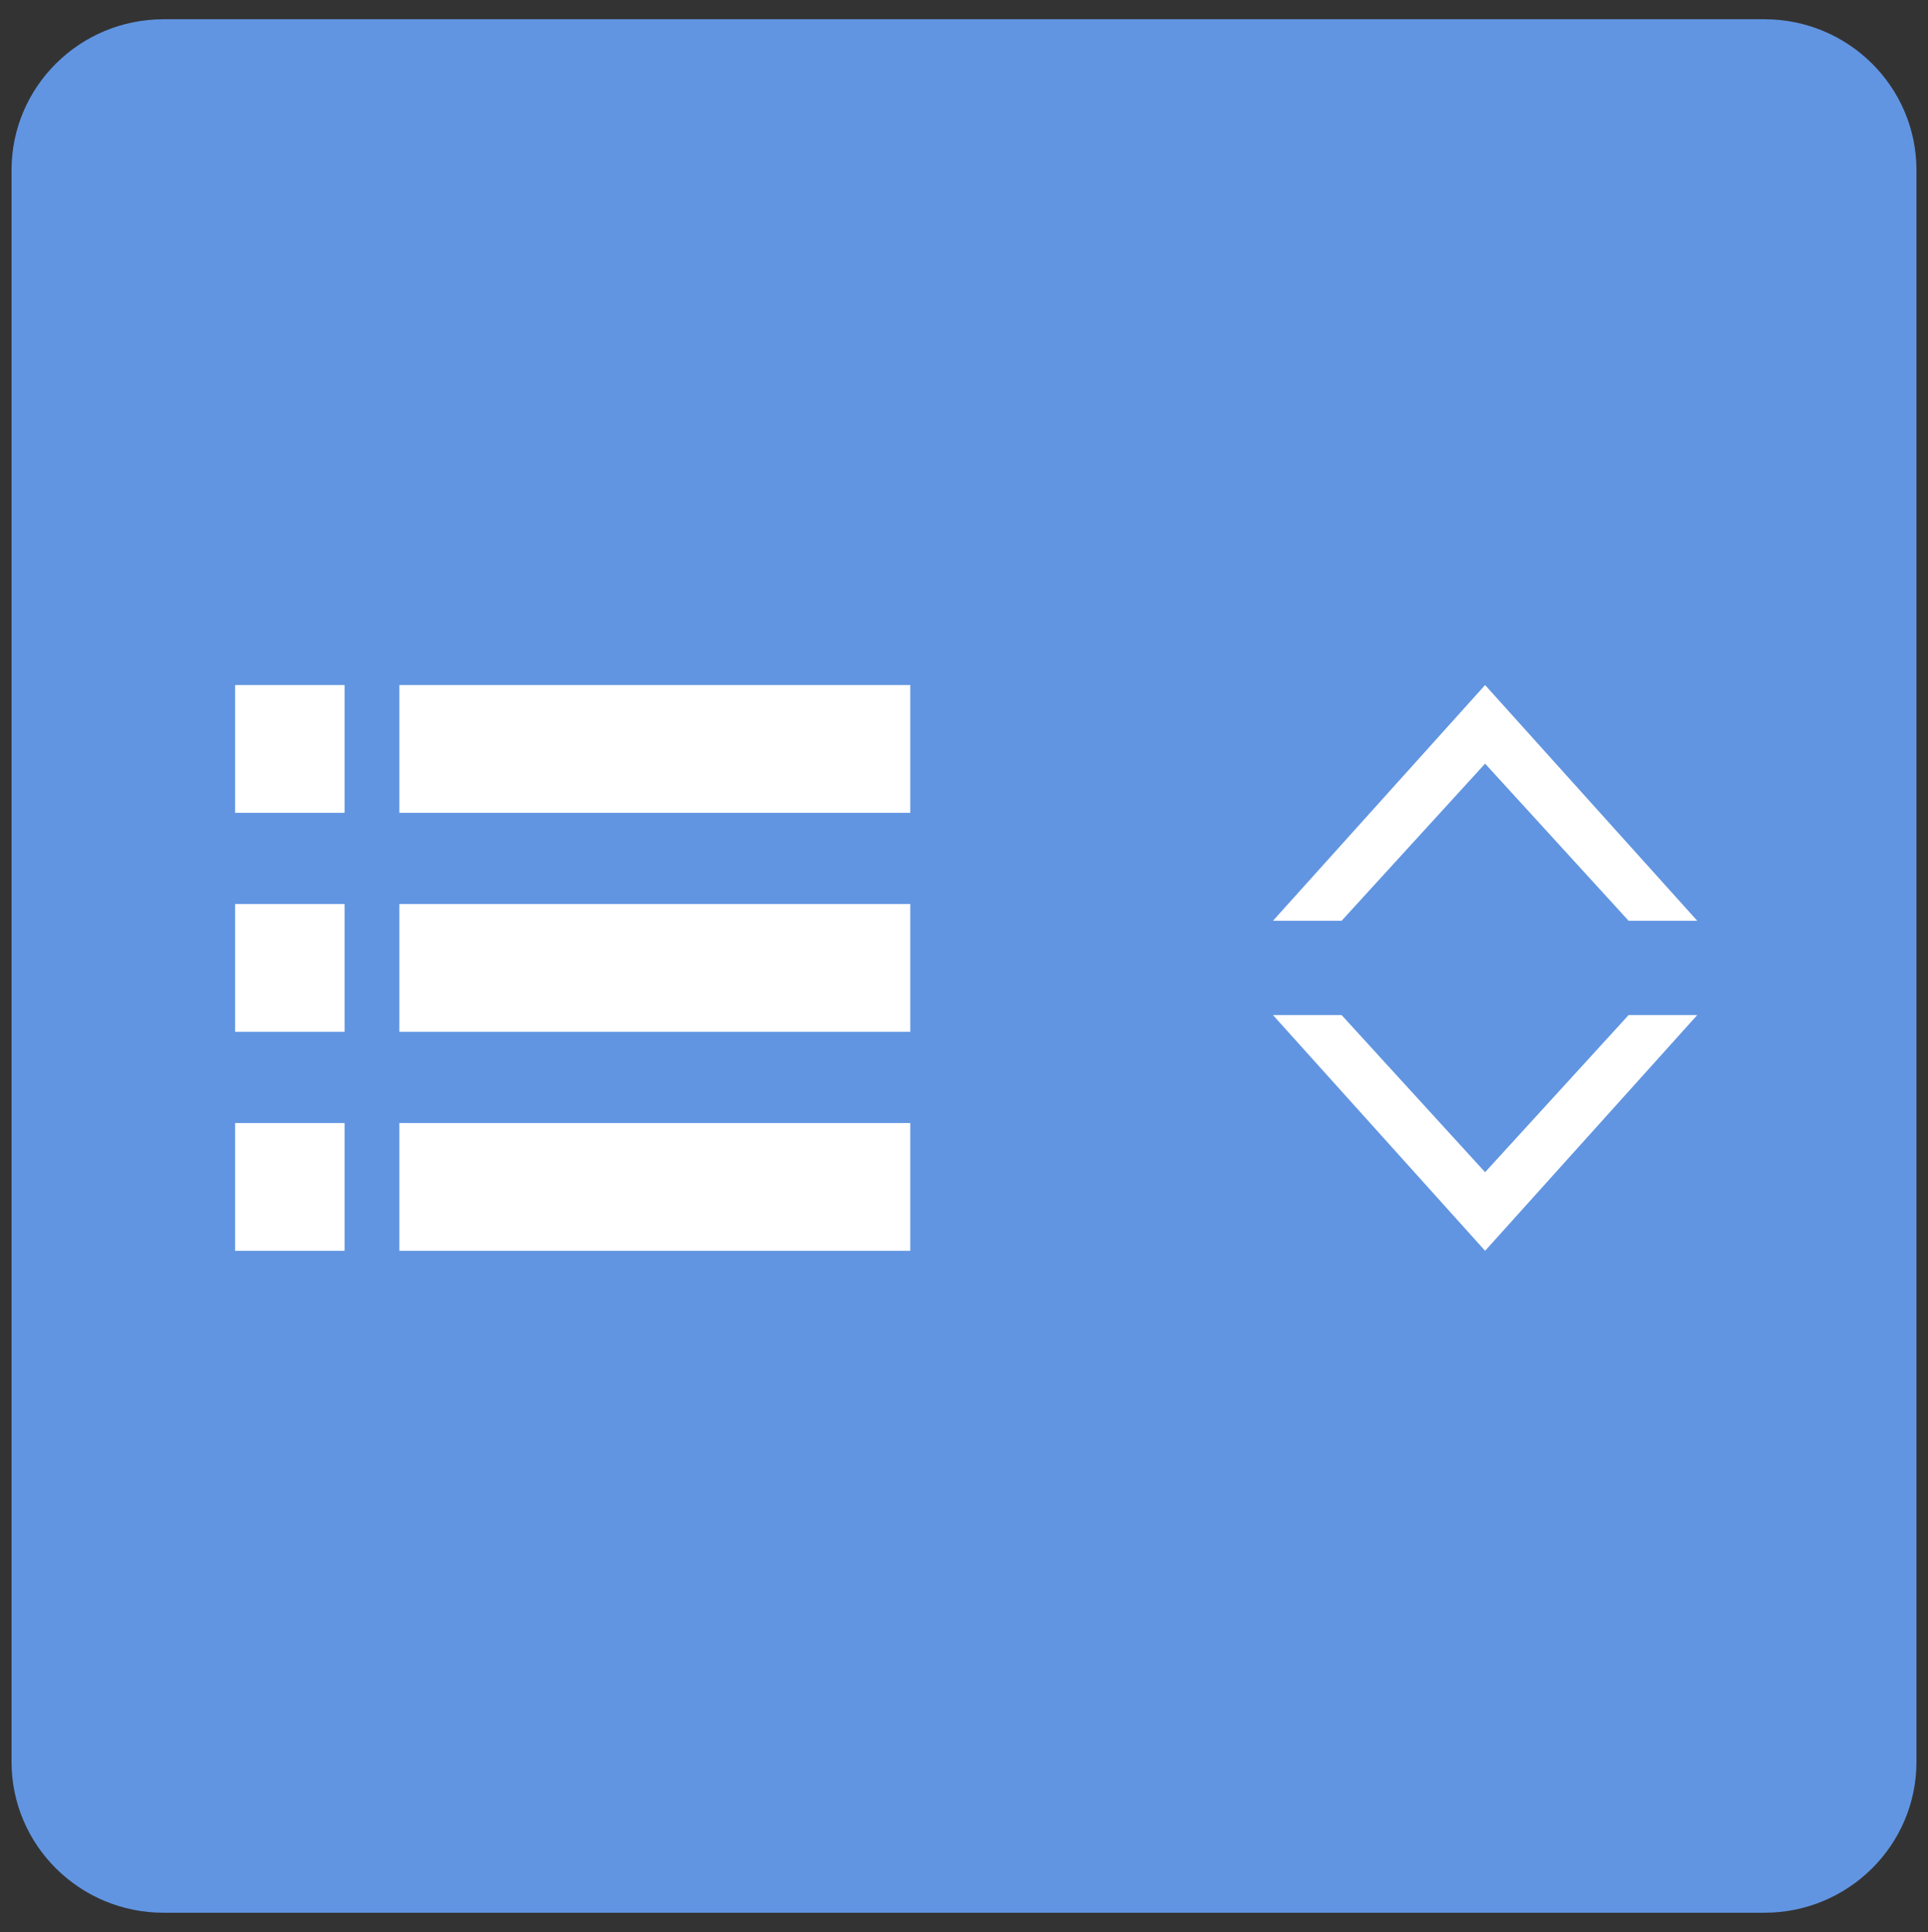
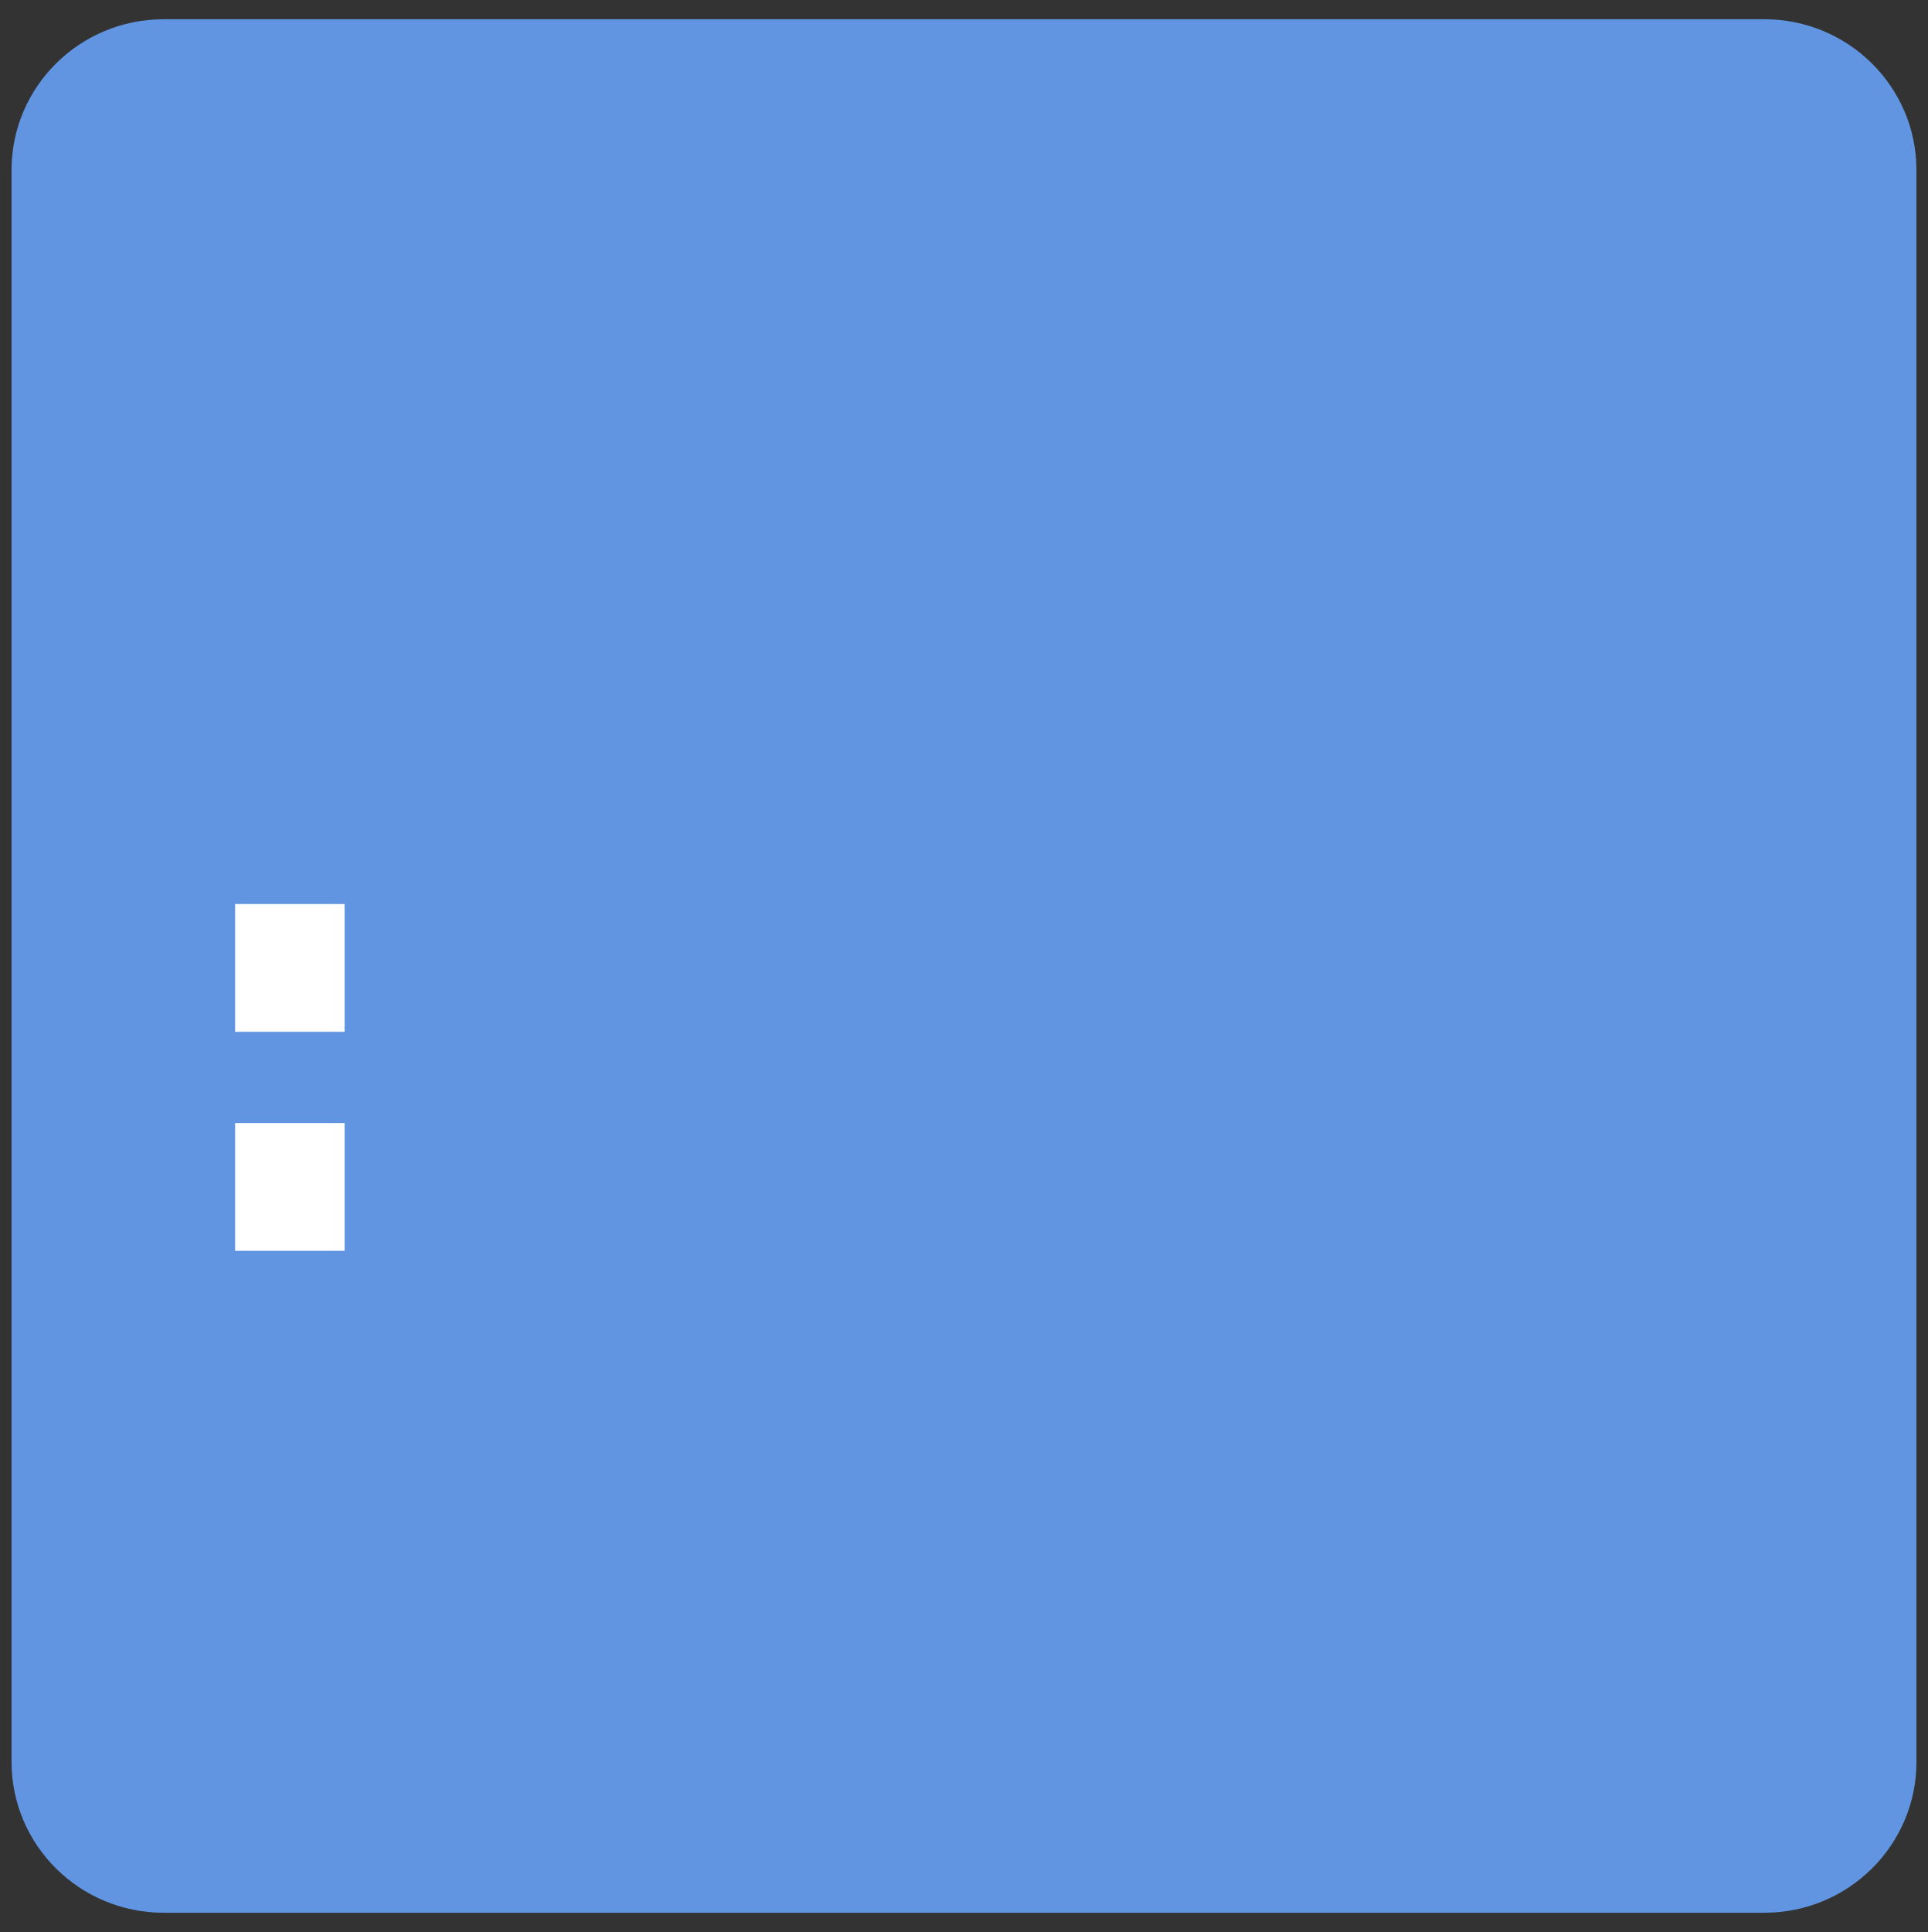
<svg xmlns="http://www.w3.org/2000/svg" width="501" height="502" viewBox="0 0 501 502">
  <rect x="0" y="0" width="501" height="502" fill="#333333" stroke="none" />
  <path id="Trac-copie-2" fill="#6195e1" fill-rule="evenodd" stroke="none" d="M 42.521 5 C 20.694 5 3 22.552 3 44.203 L 3 457.797 C 3 479.448 20.694 497 42.521 497 L 458.479 497 C 480.306 497 498 479.448 498 457.797 L 498 44.203 C 498 22.552 480.306 5 458.479 5 Z" />
  <g id="Associer" />
  <g id="Associer-copie-3">
-     <path id="Rectangle" fill="#ffffff" fill-rule="evenodd" stroke="none" d="M 103.766 211.194 L 236.54 211.194 L 236.54 178 L 103.766 178 Z" />
-     <path id="Rectangle-copie" fill="#ffffff" fill-rule="evenodd" stroke="none" d="M 103.766 268.097 L 236.54 268.097 L 236.54 234.903 L 103.766 234.903 Z" />
-     <path id="Rectangle-copie-1" fill="#ffffff" fill-rule="evenodd" stroke="none" d="M 103.766 325 L 236.54 325 L 236.54 291.806 L 103.766 291.806 Z" />
    <path id="Rectangle-copie-2" fill="#ffffff" fill-rule="evenodd" stroke="none" d="M 61.089 325 L 89.54 325 L 89.54 291.806 L 61.089 291.806 Z" />
    <path id="Rectangle-copie-3" fill="#ffffff" fill-rule="evenodd" stroke="none" d="M 61.089 268.097 L 89.54 268.097 L 89.54 234.903 L 61.089 234.903 Z" />
-     <path id="Rectangle-copie-4" fill="#ffffff" fill-rule="evenodd" stroke="none" d="M 61.089 211.194 L 89.54 211.194 L 89.54 178 L 61.089 178 Z" />
-     <path id="Trac" fill="#ffffff" stroke="none" d="M 441.036 239.25 L 385.911 178 L 330.786 239.25 L 348.622 239.25 L 385.911 198.421 L 423.2 239.25 L 441.036 239.25 Z M 330.786 263.75 L 385.911 325 L 441.036 263.75 L 423.2 263.75 L 385.911 304.579 L 348.622 263.75 L 330.786 263.75 Z" />
  </g>
</svg>